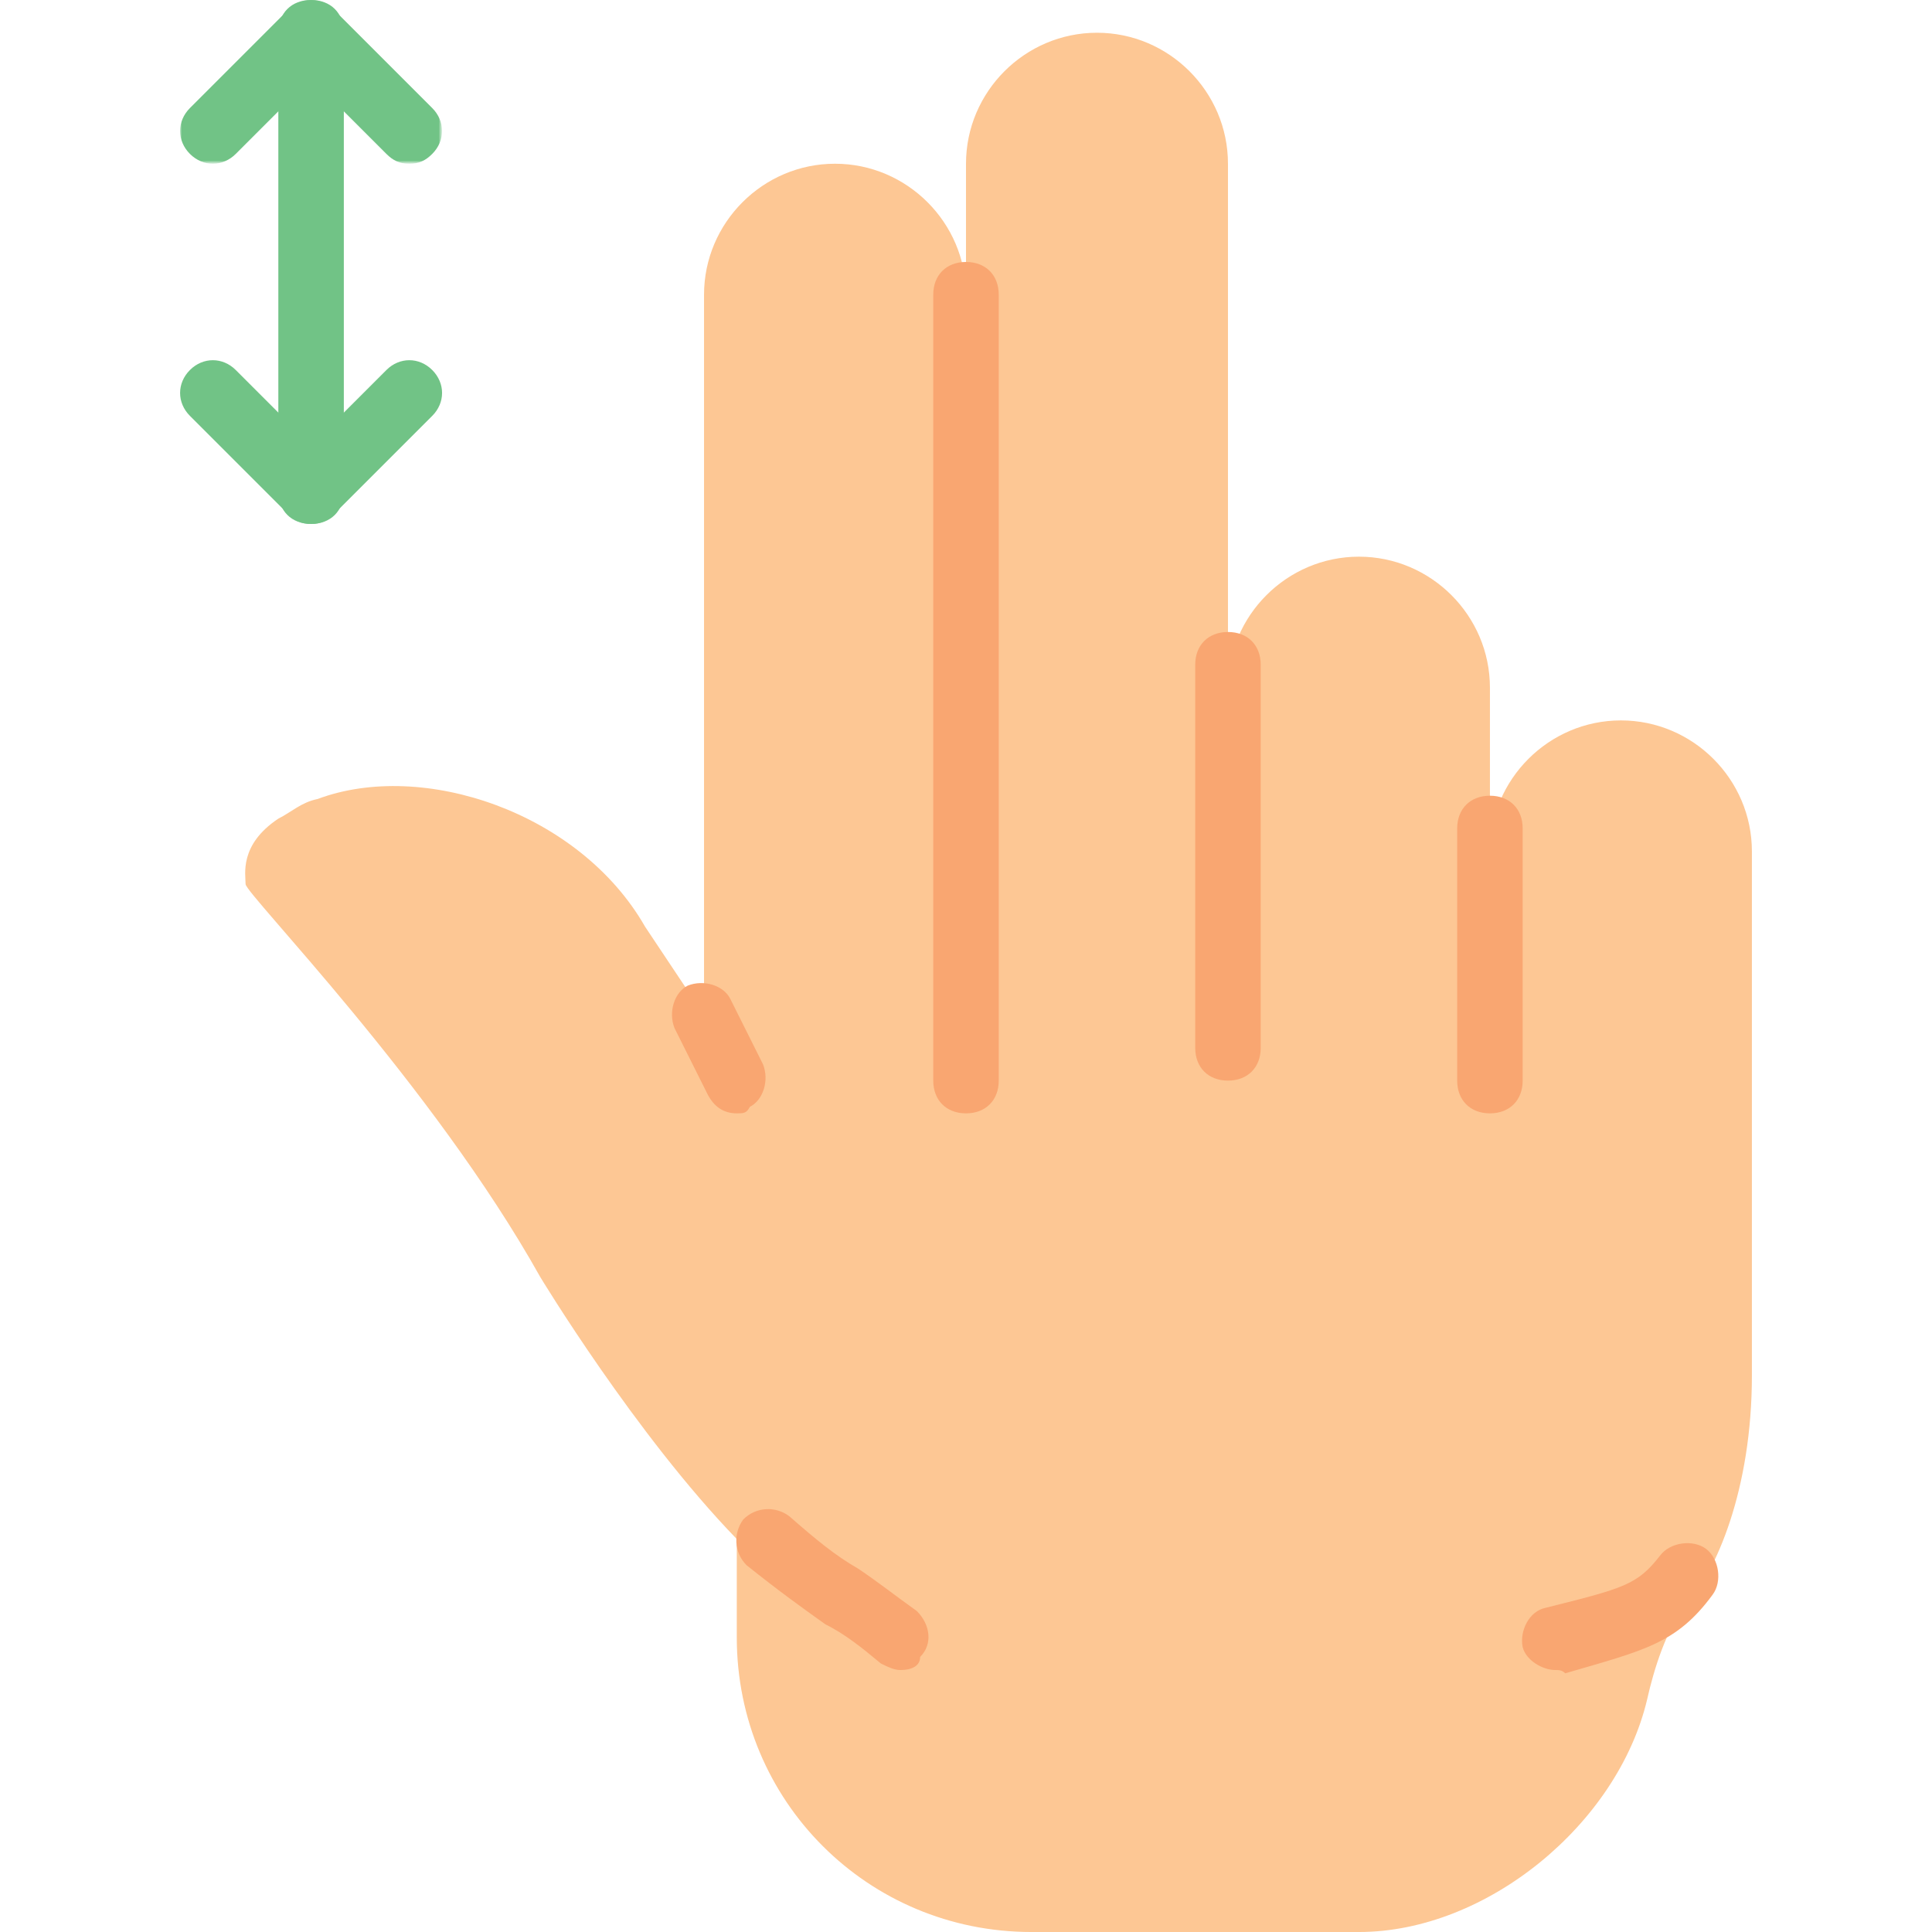
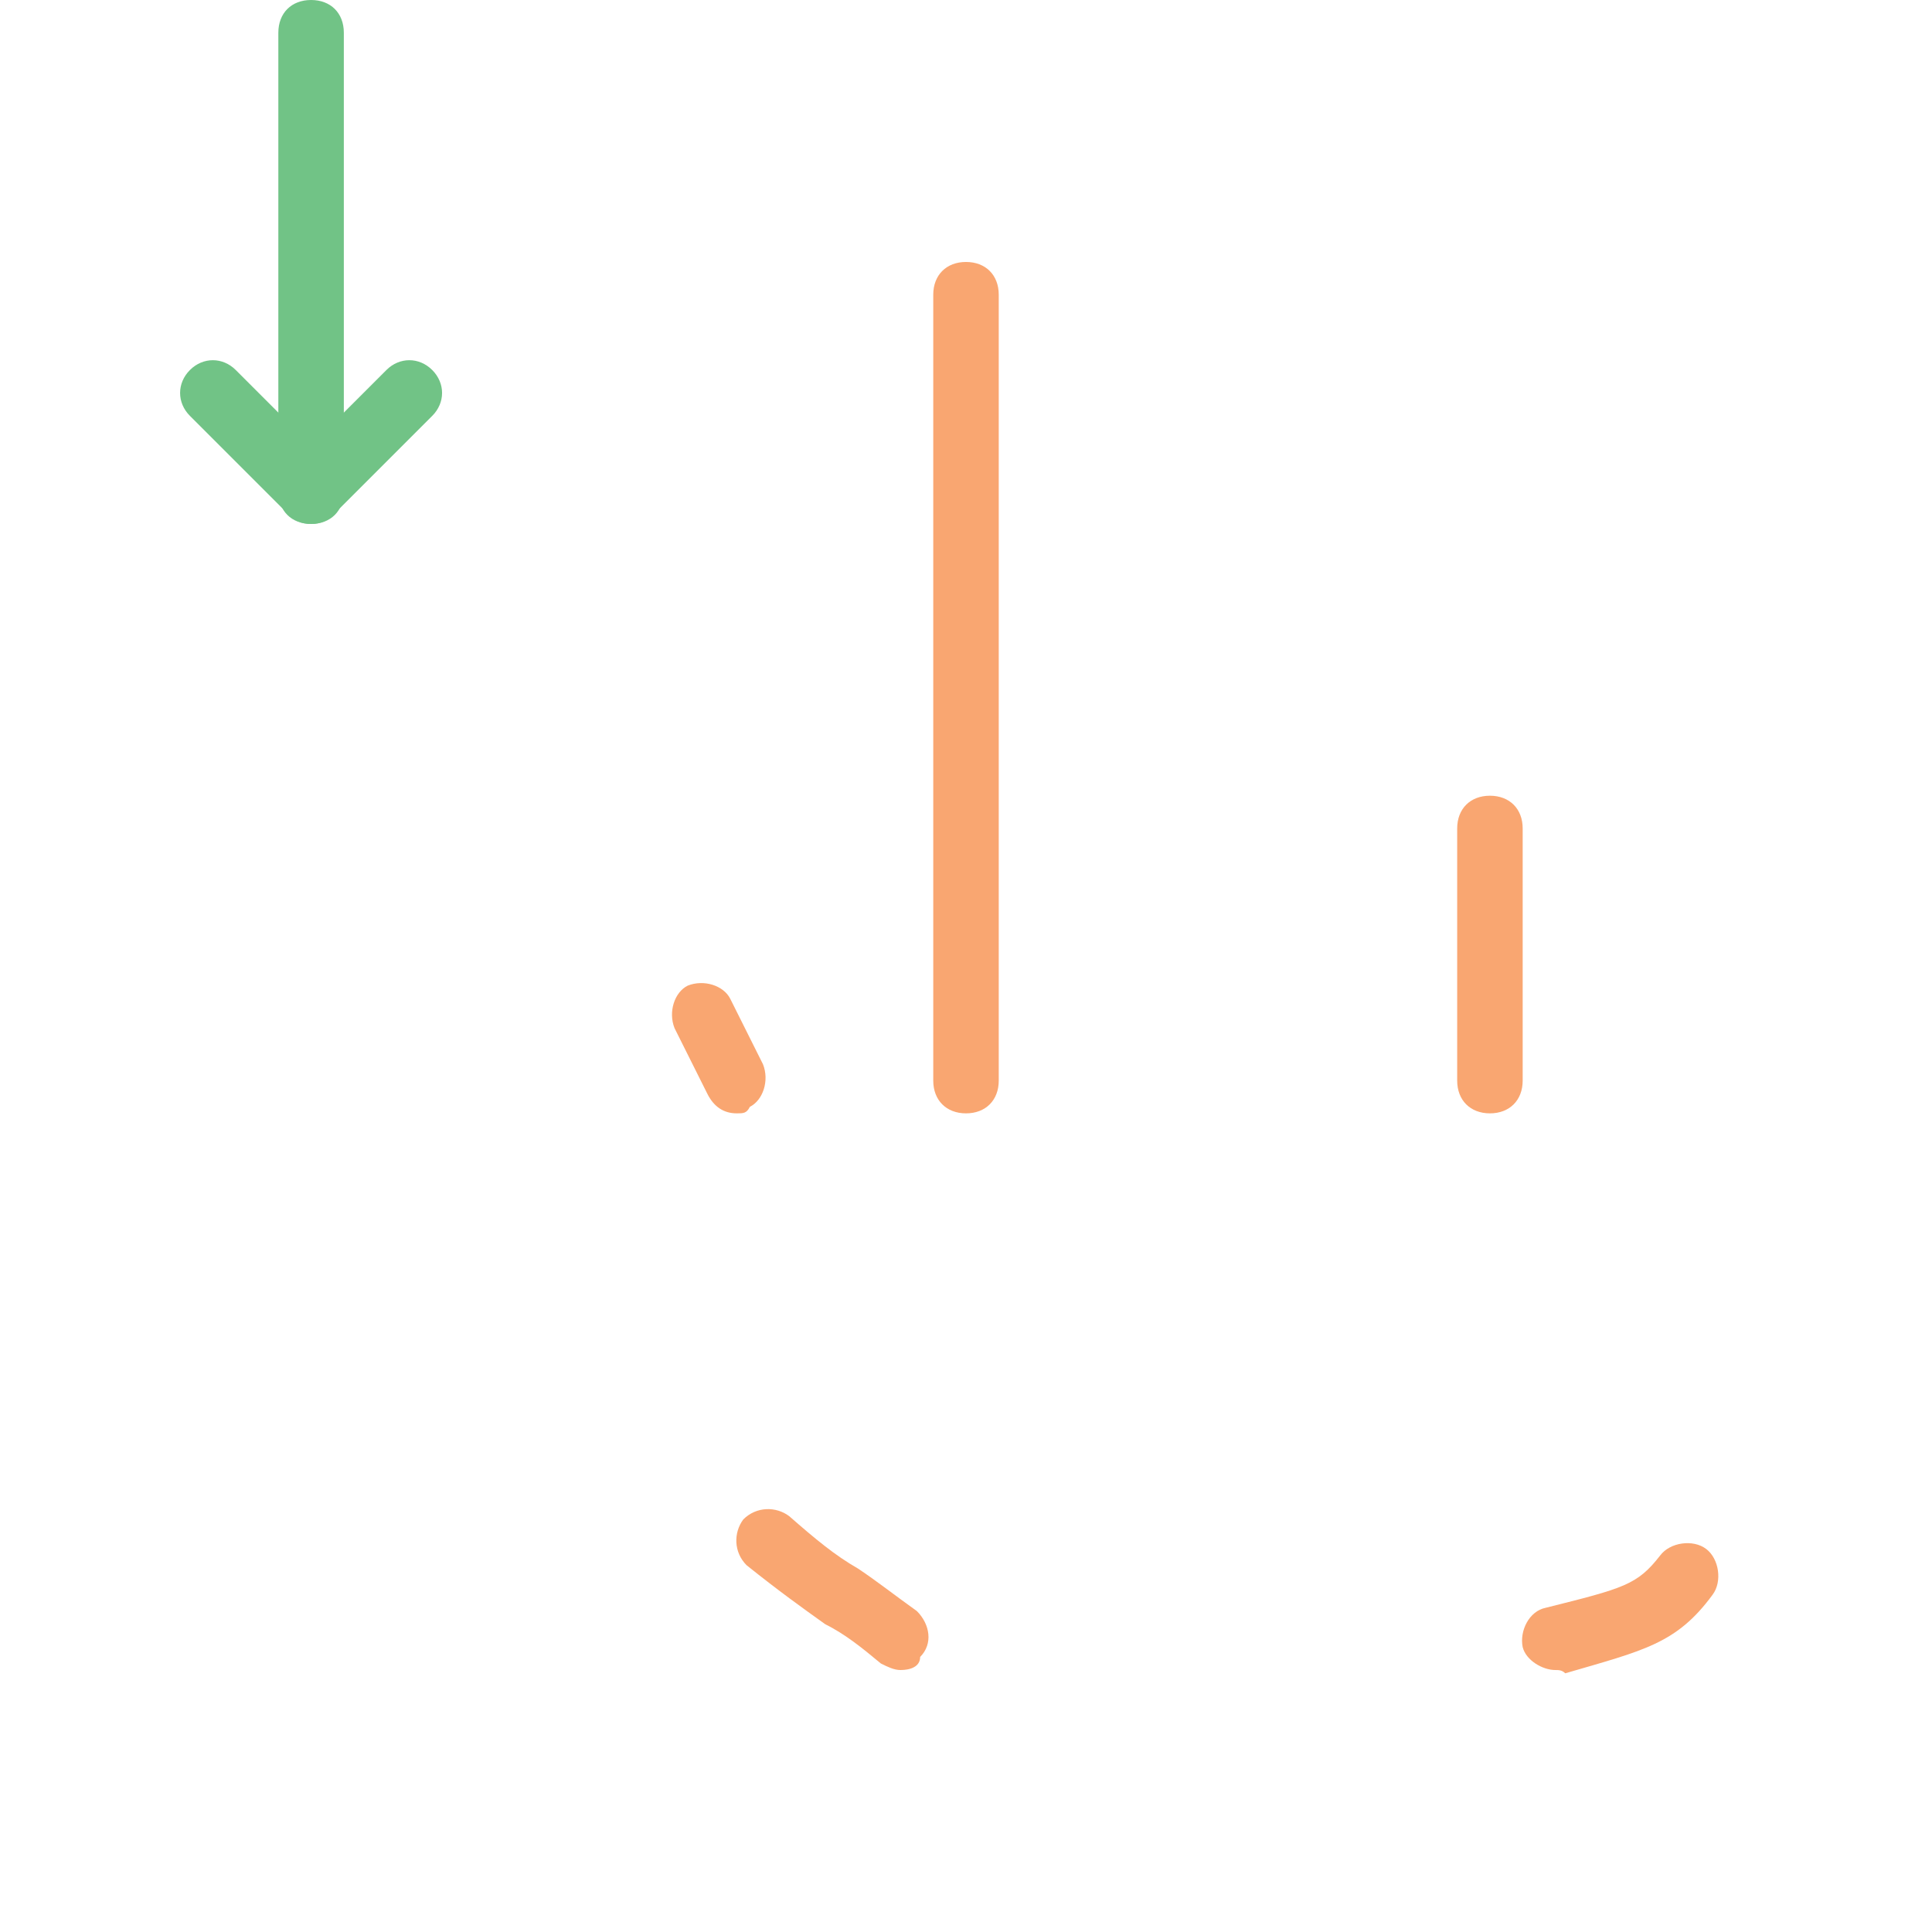
<svg xmlns="http://www.w3.org/2000/svg" version="1.1" id="Layer_1" viewBox="0 0 512 512" xml:space="preserve">
-   <path style="fill:#FDC794;" d="M464.271,225.627c0-19.092-15.62-34.712-34.712-34.712s-34.712,15.62-34.712,34.712v-43.39  c0-19.092-15.62-34.712-34.712-34.712c-19.092,0-34.712,15.62-34.712,34.712V43.39c0-19.092-15.62-34.712-34.712-34.712l0,0  C271.62,8.678,256,24.298,256,43.39v138.847V78.102c0-19.092-15.62-34.712-34.712-34.712l0,0c-19.092,0-34.712,15.62-34.712,34.712  v190.915l-15.62-23.43c-17.356-30.373-59.01-44.258-86.78-33.844c-4.339,0.868-6.942,3.471-10.414,5.207  c-10.414,6.942-8.678,14.753-8.678,17.356c0,2.603,49.464,52.936,78.102,104.136c0,0,25.166,41.654,52.068,69.424v26.034  c0,43.39,34.712,78.102,78.102,78.102h86.78c33.844,0,68.556-28.637,76.366-61.614c1.736-7.81,5.207-19.092,10.414-25.166  c7.81-8.678,17.356-30.373,17.356-60.746V225.627z" />
  <path style="fill:#71C386;" d="M82.441,138.847c-5.207,0-8.678-3.471-8.678-8.678V8.678C73.763,3.471,77.234,0,82.441,0  s8.678,3.471,8.678,8.678v121.492C91.119,135.376,87.647,138.847,82.441,138.847" />
  <g>
    <defs>
      <filter id="Adobe_OpacityMaskFilter" filterUnits="userSpaceOnUse" x="47.729" y="0" width="69.424" height="43.39">
        <feColorMatrix type="matrix" values="1 0 0 0 0  0 1 0 0 0  0 0 1 0 0  0 0 0 1 0" />
      </filter>
    </defs>
    <mask maskUnits="userSpaceOnUse" x="47.729" y="0" width="69.424" height="43.39" id="mask-2_1_">
      <g style="filter:url(#Adobe_OpacityMaskFilter);">
-         <polygon style="fill:#FFFFFF;" points="117.153,0 47.729,0 47.729,43.39 117.153,43.39    " />
-       </g>
+         </g>
    </mask>
    <path style="mask:url(#mask-2_1_);fill:#71C386;" d="M108.475,43.39c-2.603,0-4.339-0.868-6.075-2.603L82.441,20.827L62.481,40.786   c-3.471,3.471-8.678,3.471-12.149,0c-3.471-3.471-3.471-8.678,0-12.149L76.366,2.603c3.471-3.471,8.678-3.471,12.149,0   l26.034,26.034c3.471,3.471,3.471,8.678,0,12.149C112.814,42.522,111.078,43.39,108.475,43.39" />
    <path style="fill:#71C386;" d="M82.441,138.847c-2.603,0-4.339-0.868-6.075-2.603L50.332,110.21c-3.471-3.471-3.471-8.678,0-12.149   c3.471-3.471,8.678-3.471,12.149,0l19.959,19.959L102.4,98.061c3.471-3.471,8.678-3.471,12.149,0c3.471,3.471,3.471,8.678,0,12.149   l-26.034,26.034C86.78,137.98,85.044,138.847,82.441,138.847" />
  </g>
  <g>
    <path style="fill:#F9A671;" d="M195.254,295.051c-3.471,0-6.075-1.736-7.81-5.207l-8.678-17.356c-1.736-4.339,0-9.546,3.471-11.281   c4.339-1.736,9.546,0,11.281,3.471l8.678,17.356c1.736,4.339,0,9.546-3.471,11.281C197.858,295.051,196.99,295.051,195.254,295.051   " />
    <path style="fill:#F9A671;" d="M256,295.051c-5.207,0-8.678-3.471-8.678-8.678V78.102c0-5.207,3.471-8.678,8.678-8.678   s8.678,3.471,8.678,8.678v208.271C264.678,291.58,261.207,295.051,256,295.051" />
-     <path style="fill:#F9A671;" d="M325.424,286.373c-5.207,0-8.678-3.471-8.678-8.678V176.163c0-5.207,3.471-8.678,8.678-8.678   c5.207,0,8.678,3.471,8.678,8.678v101.532C334.102,282.902,330.63,286.373,325.424,286.373" />
    <path style="fill:#F9A671;" d="M394.847,295.051c-5.207,0-8.678-3.471-8.678-8.678v-66.82c0-5.207,3.471-8.678,8.678-8.678   c5.207,0,8.678,3.471,8.678,8.678v66.82C403.525,291.58,400.054,295.051,394.847,295.051" />
    <path style="fill:#F9A671;" d="M412.203,442.576c-3.471,0-7.81-2.603-8.678-6.075c-0.868-4.339,1.736-9.546,6.075-10.414   c20.827-5.207,24.298-6.075,30.373-13.885c2.603-3.471,8.678-4.339,12.149-1.736c3.471,2.603,4.339,8.678,1.736,12.149   c-9.546,13.017-18.224,14.753-39.051,20.827C413.939,442.576,413.071,442.576,412.203,442.576" />
    <path style="fill:#F9A671;" d="M238.644,442.576c-1.736,0-3.471-0.868-5.207-1.736c-5.207-4.339-9.546-7.81-14.753-10.414   c-6.075-4.339-12.149-8.678-20.827-15.62c-3.471-3.471-3.471-8.678-0.868-12.149c3.471-3.471,8.678-3.471,12.149-0.868   c6.942,6.075,12.149,10.414,18.224,13.885c5.207,3.471,9.546,6.942,15.62,11.281c3.471,3.471,4.339,8.678,0.868,12.149   C243.851,441.708,241.247,442.576,238.644,442.576" />
  </g>
</svg>